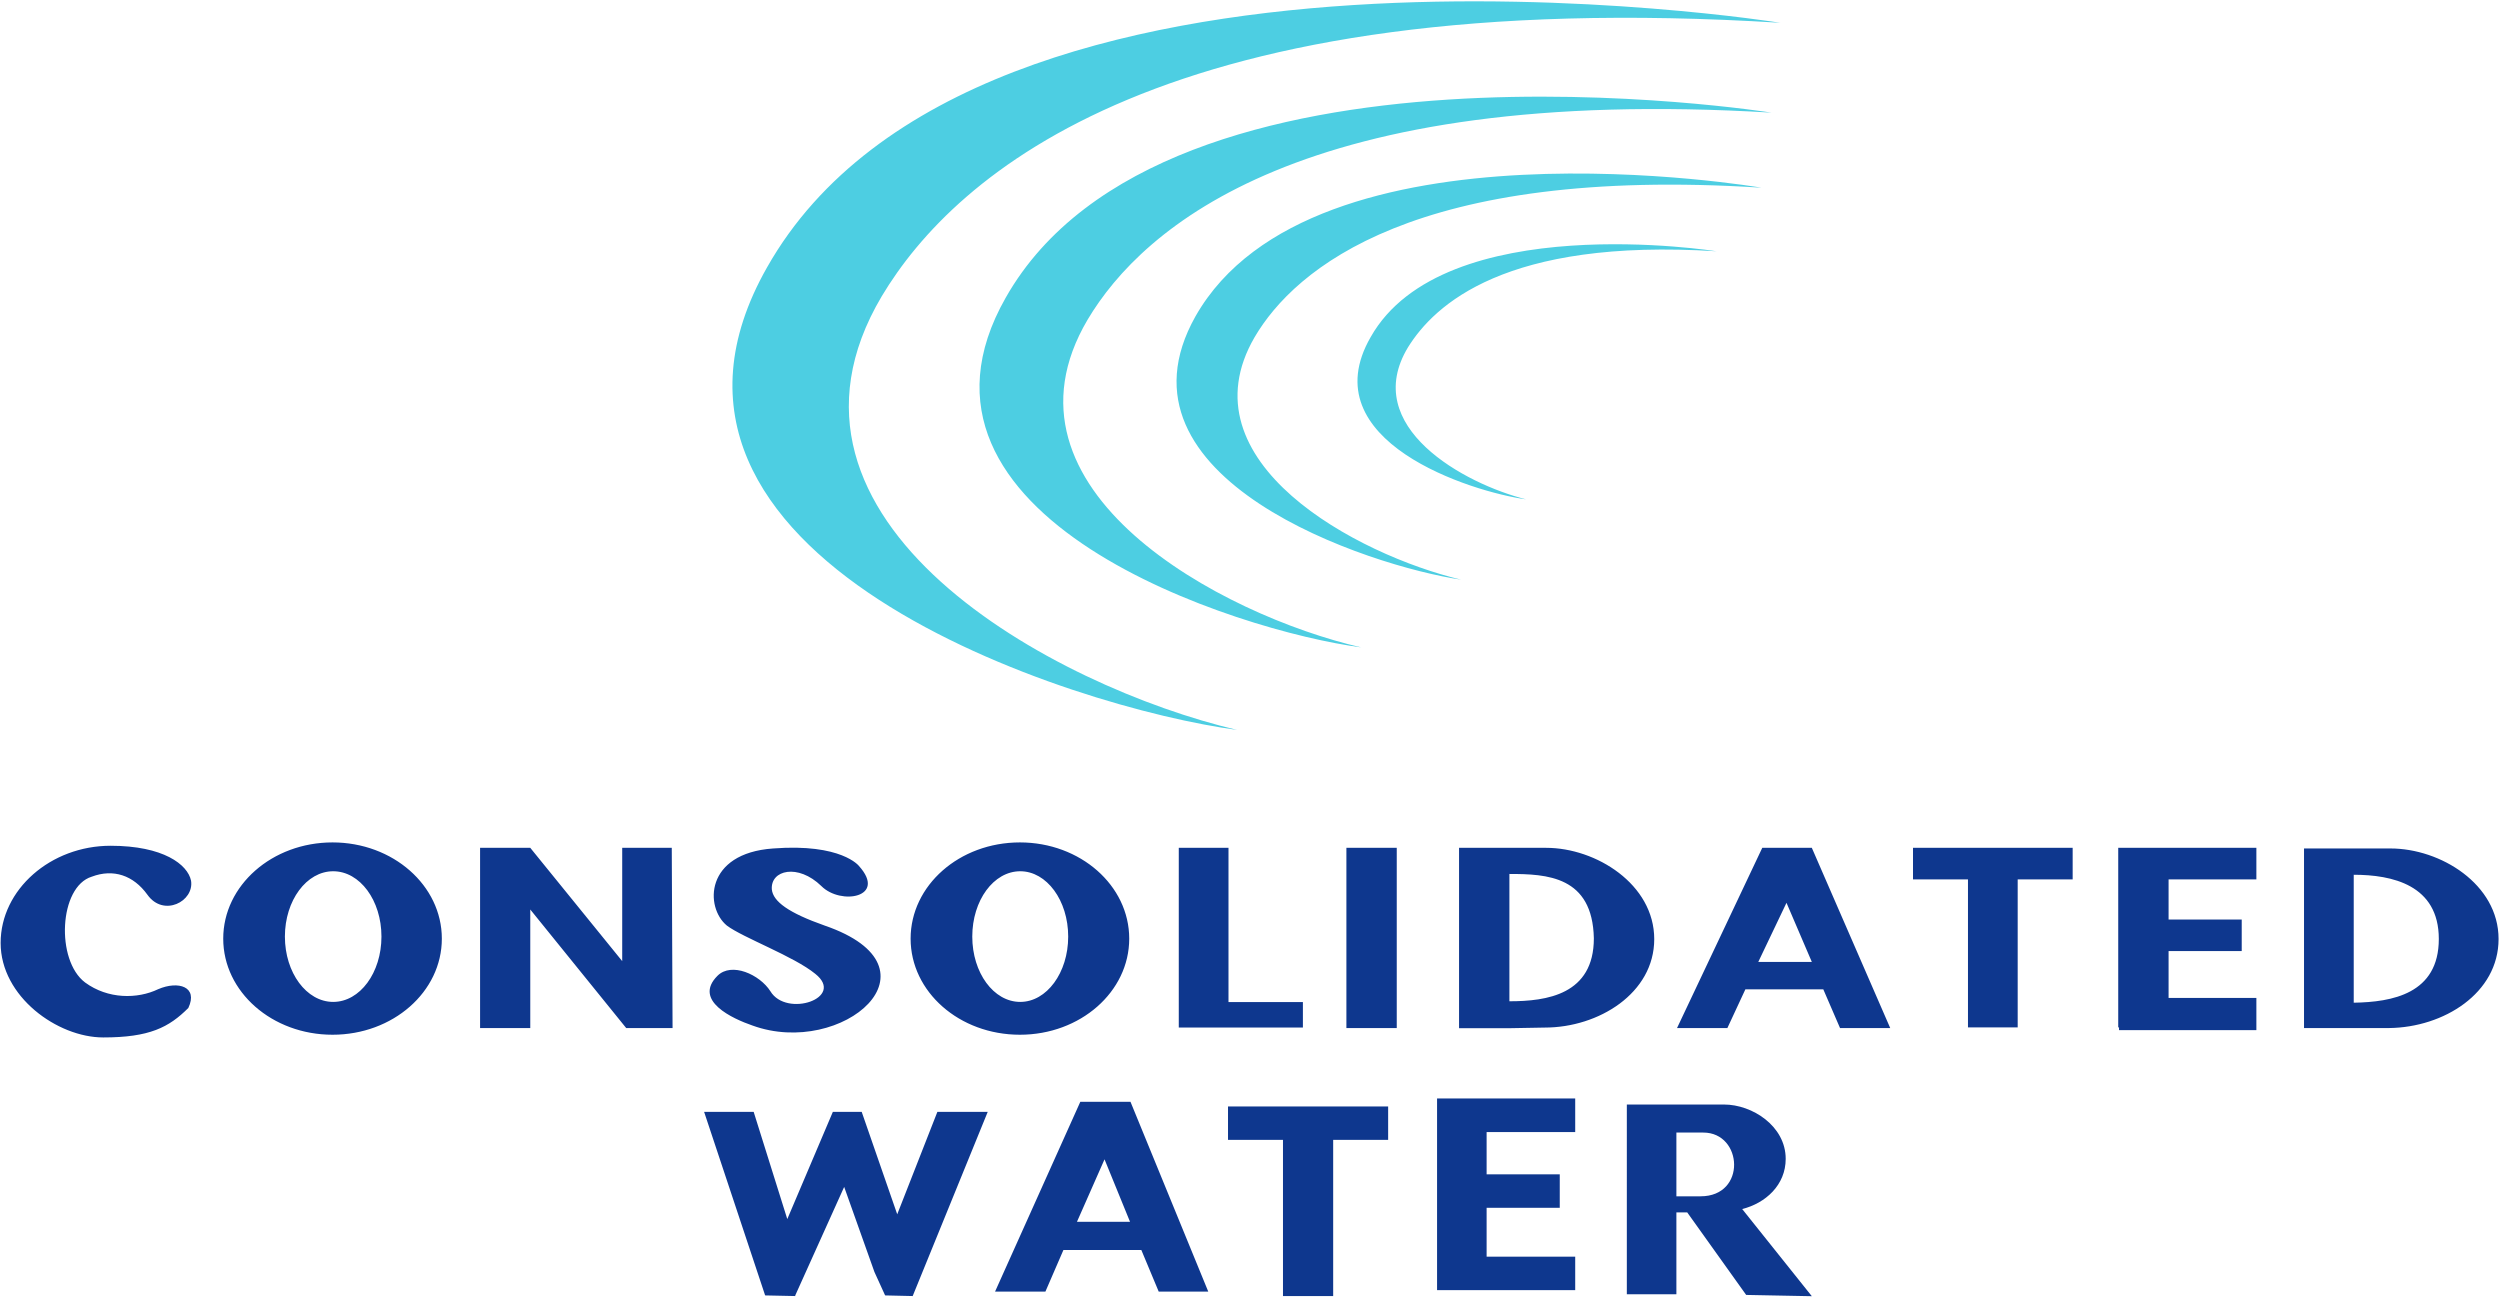
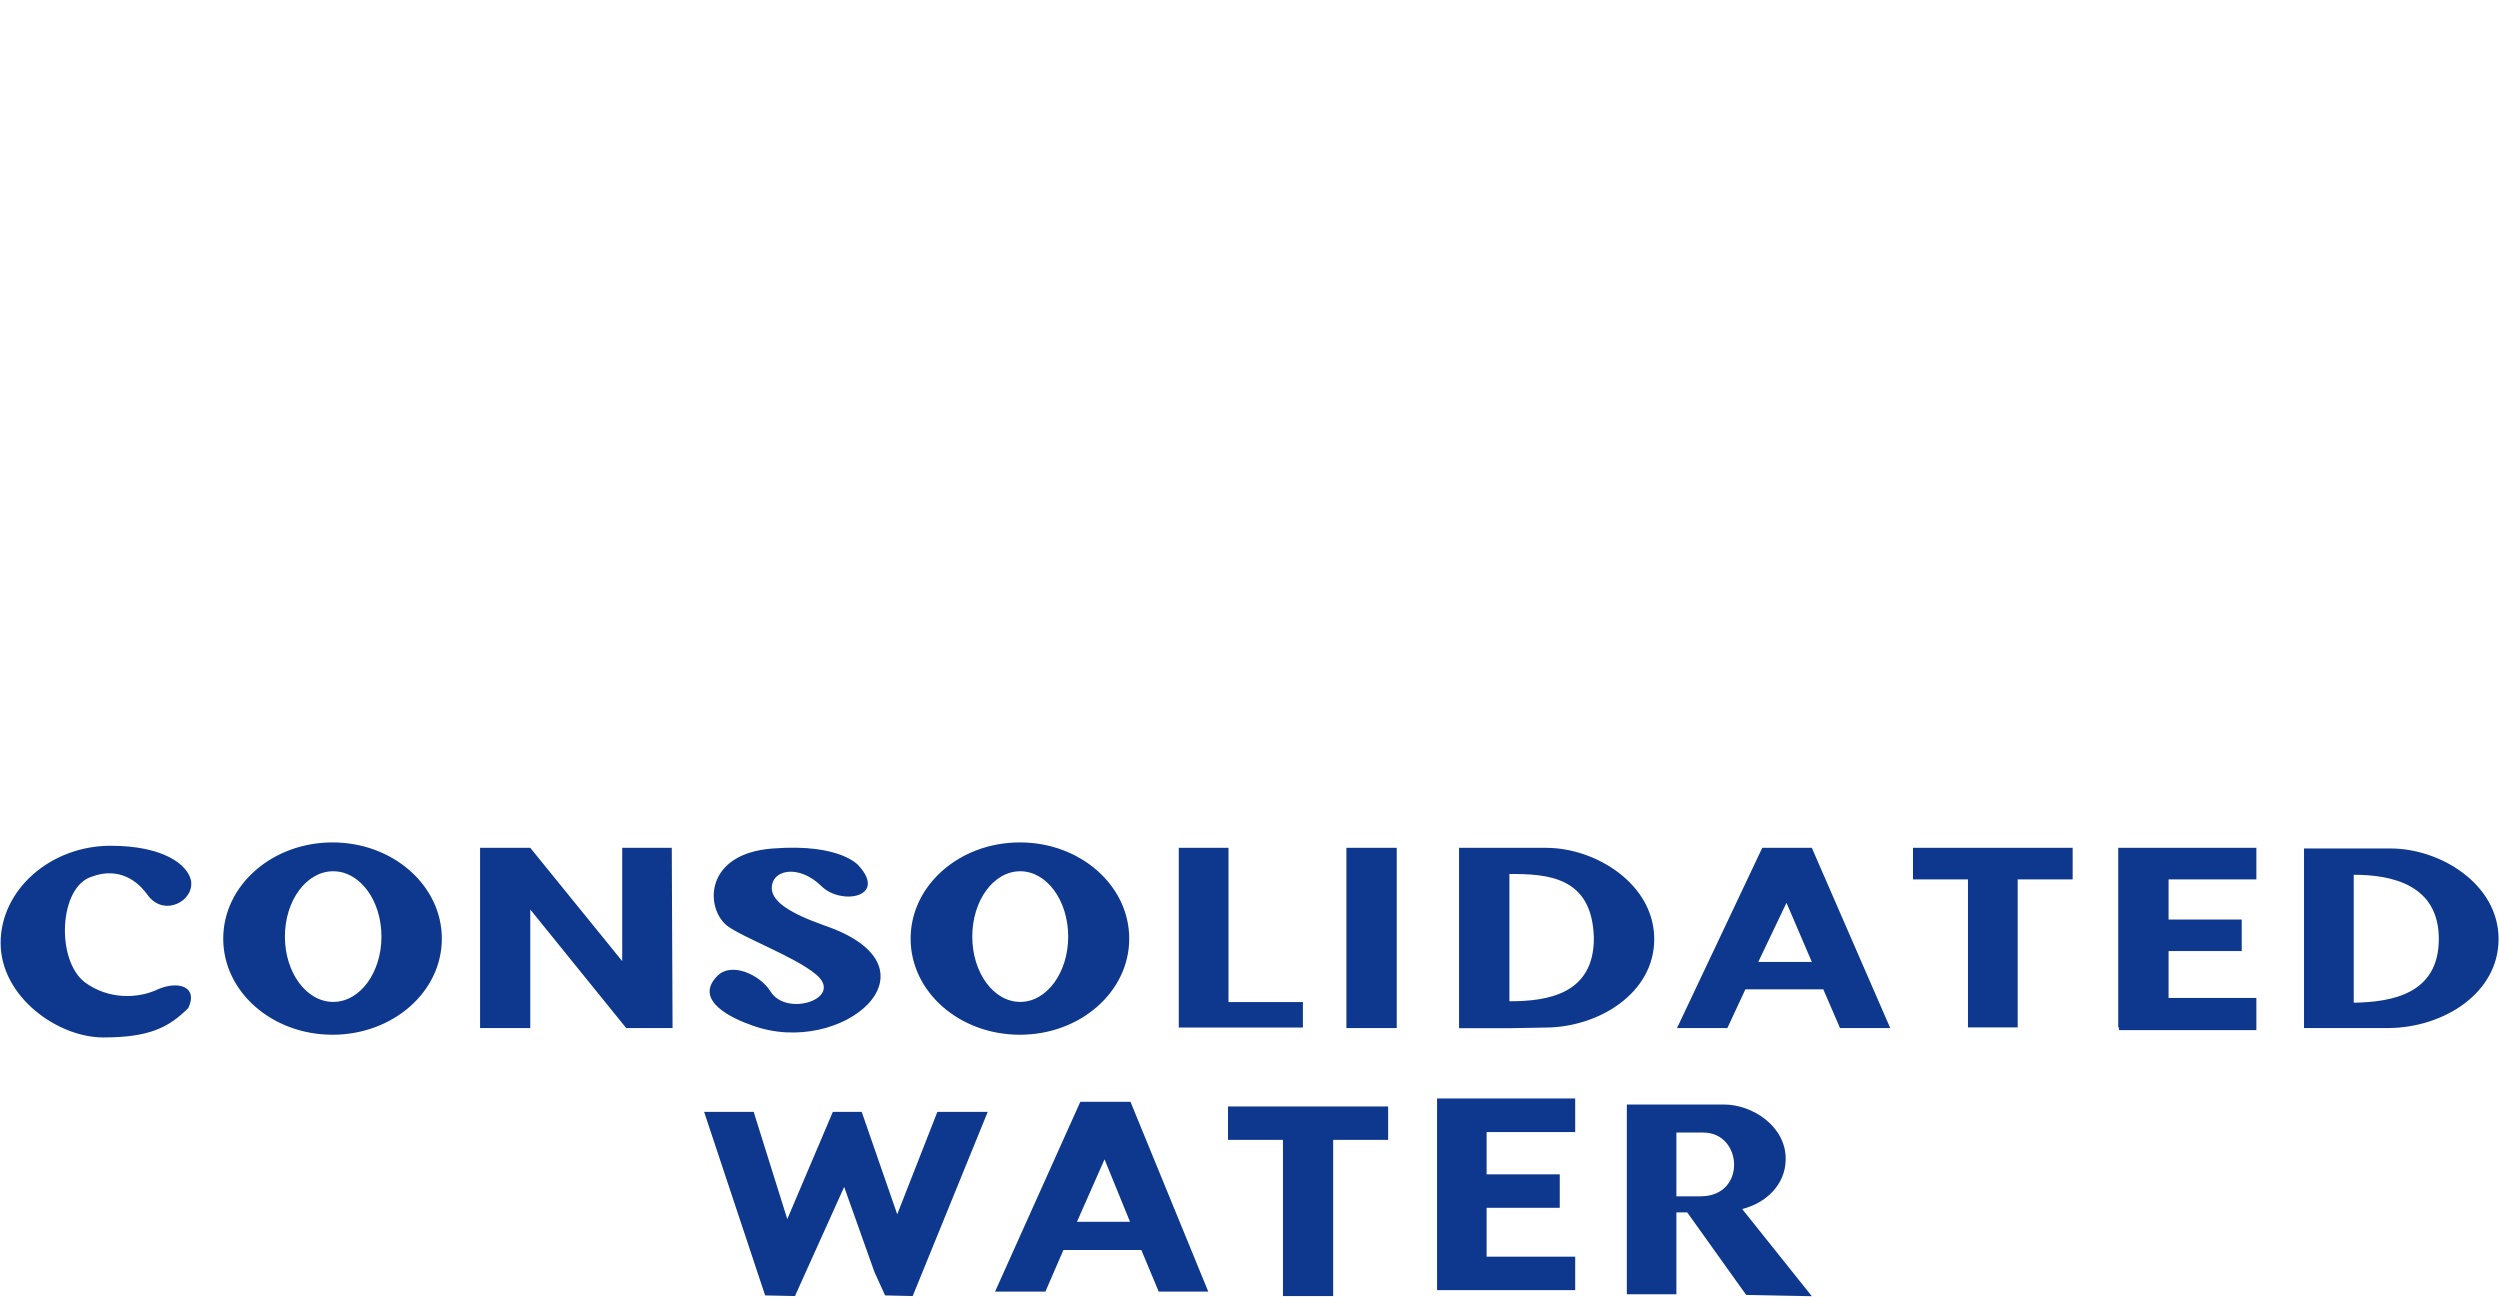
<svg xmlns="http://www.w3.org/2000/svg" version="1.2" viewBox="0 0 1569 814" width="1569" height="814">
  <title>Consolidated_Water_2021_Annual_Report-1-pdf-svg</title>
  <defs>
    <clipPath clipPathUnits="userSpaceOnUse" id="cp1">
-       <path d="m-1791.64-2279.75h4999.77v6511.17h-4999.77z" />
+       <path d="m-1791.64-2279.75h4999.77v6511.17h-4999.77" />
    </clipPath>
  </defs>
  <style>
		.s0 { fill: #4dcee2 } 
		.s1 { fill: #0e378e } 
	</style>
  <g id="Clip-Path: Page 1" clip-path="url(#cp1)">
    <g id="Page 1">
-       <path id="Path 3" fill-rule="evenodd" class="s0" d="m553.4 185.9c-84.2 141.8 108.6 245.2 223 272.2-101.8-13.5-398.9-107.3-295-290.3 132.6-234.3 635.9-153.5 635.9-153.5-385.5-24-518.1 95.1-563.9 171.6zm129.2 14.7c-63.2 106.9 84.1 185.5 171.7 205.7-77-10.1-301.8-81.2-223.1-219.5 100.2-176.7 480.6-116.1 480.6-116.1-293.3-17.7-394.7 71.9-429.2 129.9zm104.8 11c-45.5 78.2 64.4 136.7 129.6 152.2-57.2-8.4-224.3-63.1-166.7-165.3 73.3-129.1 355.2-80.7 355.2-80.7-217.1-13.9-292.9 50.9-318.1 93.8zm96.3 6.3c-30.3 50 35.4 85.8 74.1 95.5-34.5-4.7-135.1-36.6-97.6-101.8 45.8-81.2 217.1-53.9 217.1-53.9-132.5-8.4-177.1 33.7-193.6 60.2z" />
      <path id="Path 4" fill-rule="evenodd" class="s1" d="m69.4 530.8c33.2 0 48.4 11.8 50.5 21.9 2.1 13-17.3 23.1-27.4 8.8-8.8-12.2-21.4-16.4-34.9-11.3-20.6 6.3-22.7 52.5-4.2 66.4 14.3 10.5 32.8 10.5 45.9 4.2 12.6-5.4 25.2-1.6 18.9 11.8-12.2 12.2-24.4 18.5-53.4 18.5-28.7 0-64.4-25.6-64.4-59.3 0-33.6 31.5-61 69-61zm139.3 118.6c-37.9 0-68.6-26.9-68.6-60.3 0-33.4 30.7-60.4 68.6-60.4 37.9 0 68.6 27 68.6 60.4 0 33.4-30.7 60.3-68.6 60.3zm30.7-61.6c0-22.7-13.5-41-30.3-41-16.7 0-30.3 18.3-30.3 41 0 22.7 13.6 41 30.3 41 16.8 0 30.3-18.3 30.3-41zm400.7 61.6c-38 0-68.6-26.9-68.6-60.3 0-33.4 30.6-60.4 68.6-60.4 37.9 0 68.6 27 68.6 60.4 0 33.4-30.7 60.3-68.6 60.3zm30.3-61.6c0-22.7-13.5-41-30.1-41-16.7 0-30.1 18.3-30.1 41 0 22.7 13.4 41 30.1 41 16.6 0 30.1-18.3 30.1-41zm-369.1-55.7h31.5l57.7 71.1v-71.1h31.1l0.5 113.1h-29.1l-60.2-74.4v74.4h-31.5zm438.5 0h31.2v96.8h46.7v16h-77.9zm105.2 0h31.6v113.1h-31.6zm261 0h31.1l49.2 113.1h-31.5l-10.5-24.3h-48.9l-11.3 24.3h-31.6zm31.1 71.6l-15.9-37.1-17.7 37.1zm-221.4-71.6h54.7c31.2 0 67.8 22.8 67.8 57.3 0 34-35 55.5-68.6 55.5l-22.3 0.4h-31.6zm31.6 16.4v79.9c23.5 0 53-4.2 53-39.5-0.8-39.1-29.5-40.4-53-40.4zm353.5-16.4v19.8h-34.5v92.9h-31.2v-92.9h-34.5v-19.8zm28.6 0h86.7v19.8h-55.1v25.2h45.9v19.8h-45.9v29.4h55.1v20.2h-86.2v-1.7h-0.5zm-427.5 157.3h86.7v21.1h-55.6v26.5h45.9v21h-45.9v30.7h55.6v21h-86.7zm-223.9 2.1h31.5l48.8 119.1h-31.1l-10.9-26.1h-48.9l-11.3 26.1h-31.6zm31.2 75.3l-16-39.2-17.3 39.2zm162-72.4v21h-34.5v98h-31.5v-98h-34.5v-21zm-429.3 3.4h31.1l21.1 67.3 28.6-67.3h18.1l22.3 64.3 25.2-64.3h31.6l-47.1 115.6-17.3-0.4-6.7-14.7-19-53.4-30.7 68.1v0.4l-18.9-0.4zm73.6-141.7c-14.7-14.3-32-10.1-31.1 2.1 0.8 7.6 10.5 14.7 33.2 22.7 77.1 26.5 11 83.3-45.4 62.7-12.2-4.2-37.5-15.6-21.9-31.2 8.8-8.8 26.5-0.8 33.2 9.7 10.1 16.8 47.2 4.2 28.2-10.9-13.4-11-45.4-22.7-55.5-30.3-13.9-11.4-13.9-45.4 29-48.4 43-3.3 53.9 11 53.9 11 17.7 19.7-11.4 24.8-23.6 12.6zm930.5-23.6h54.3c31.2 0 67.8 22.3 67.8 56.8 0 34.1-34.5 55.5-68.6 55.9h-53.5zm31.2 16.5v80.3c24-0.4 53.4-5.5 53.4-40 0-34-29.4-40.3-53.4-40.3zm-456.2 144.2h61c17.7 0 38.7 13.5 38.7 34.1 0 16.4-12.6 27.8-27.3 31.5l43.7 54.7-41.2-0.8-37-51.8h-6.8v51.4h-31.1zm31.1 17.6v40h15.2c29 0 26.5-40 1.7-40z" />
    </g>
  </g>
</svg>